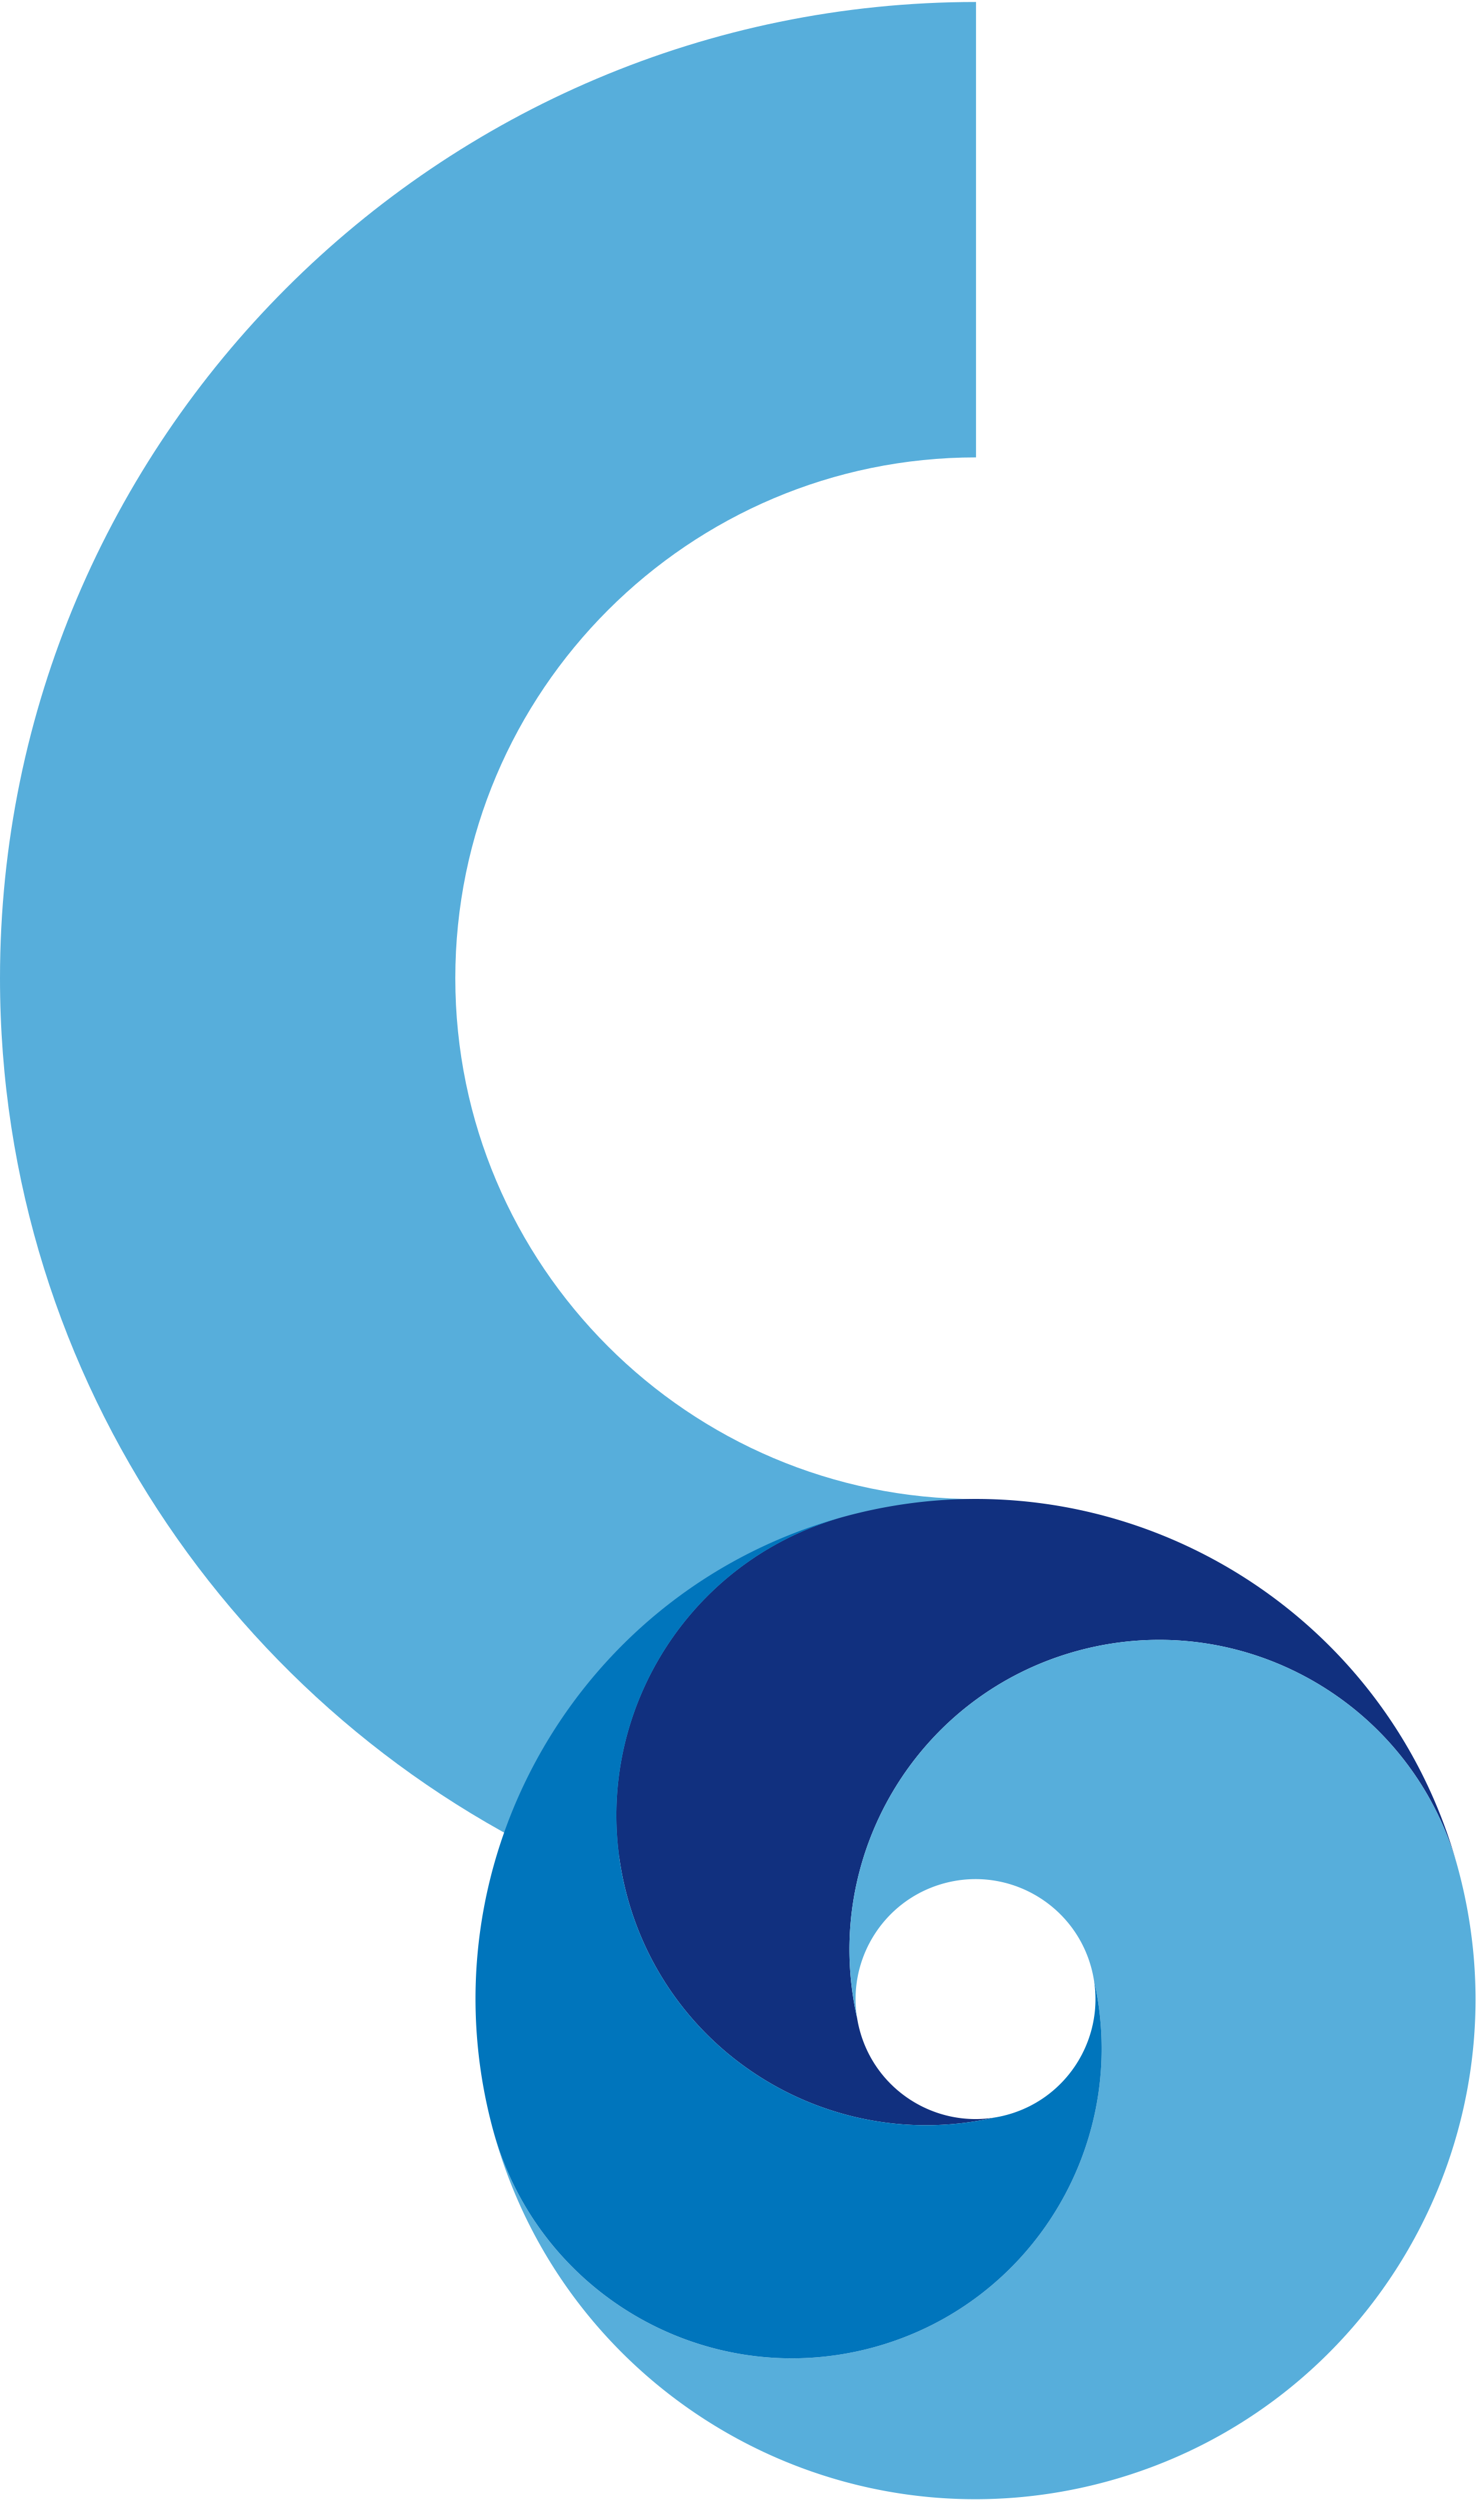
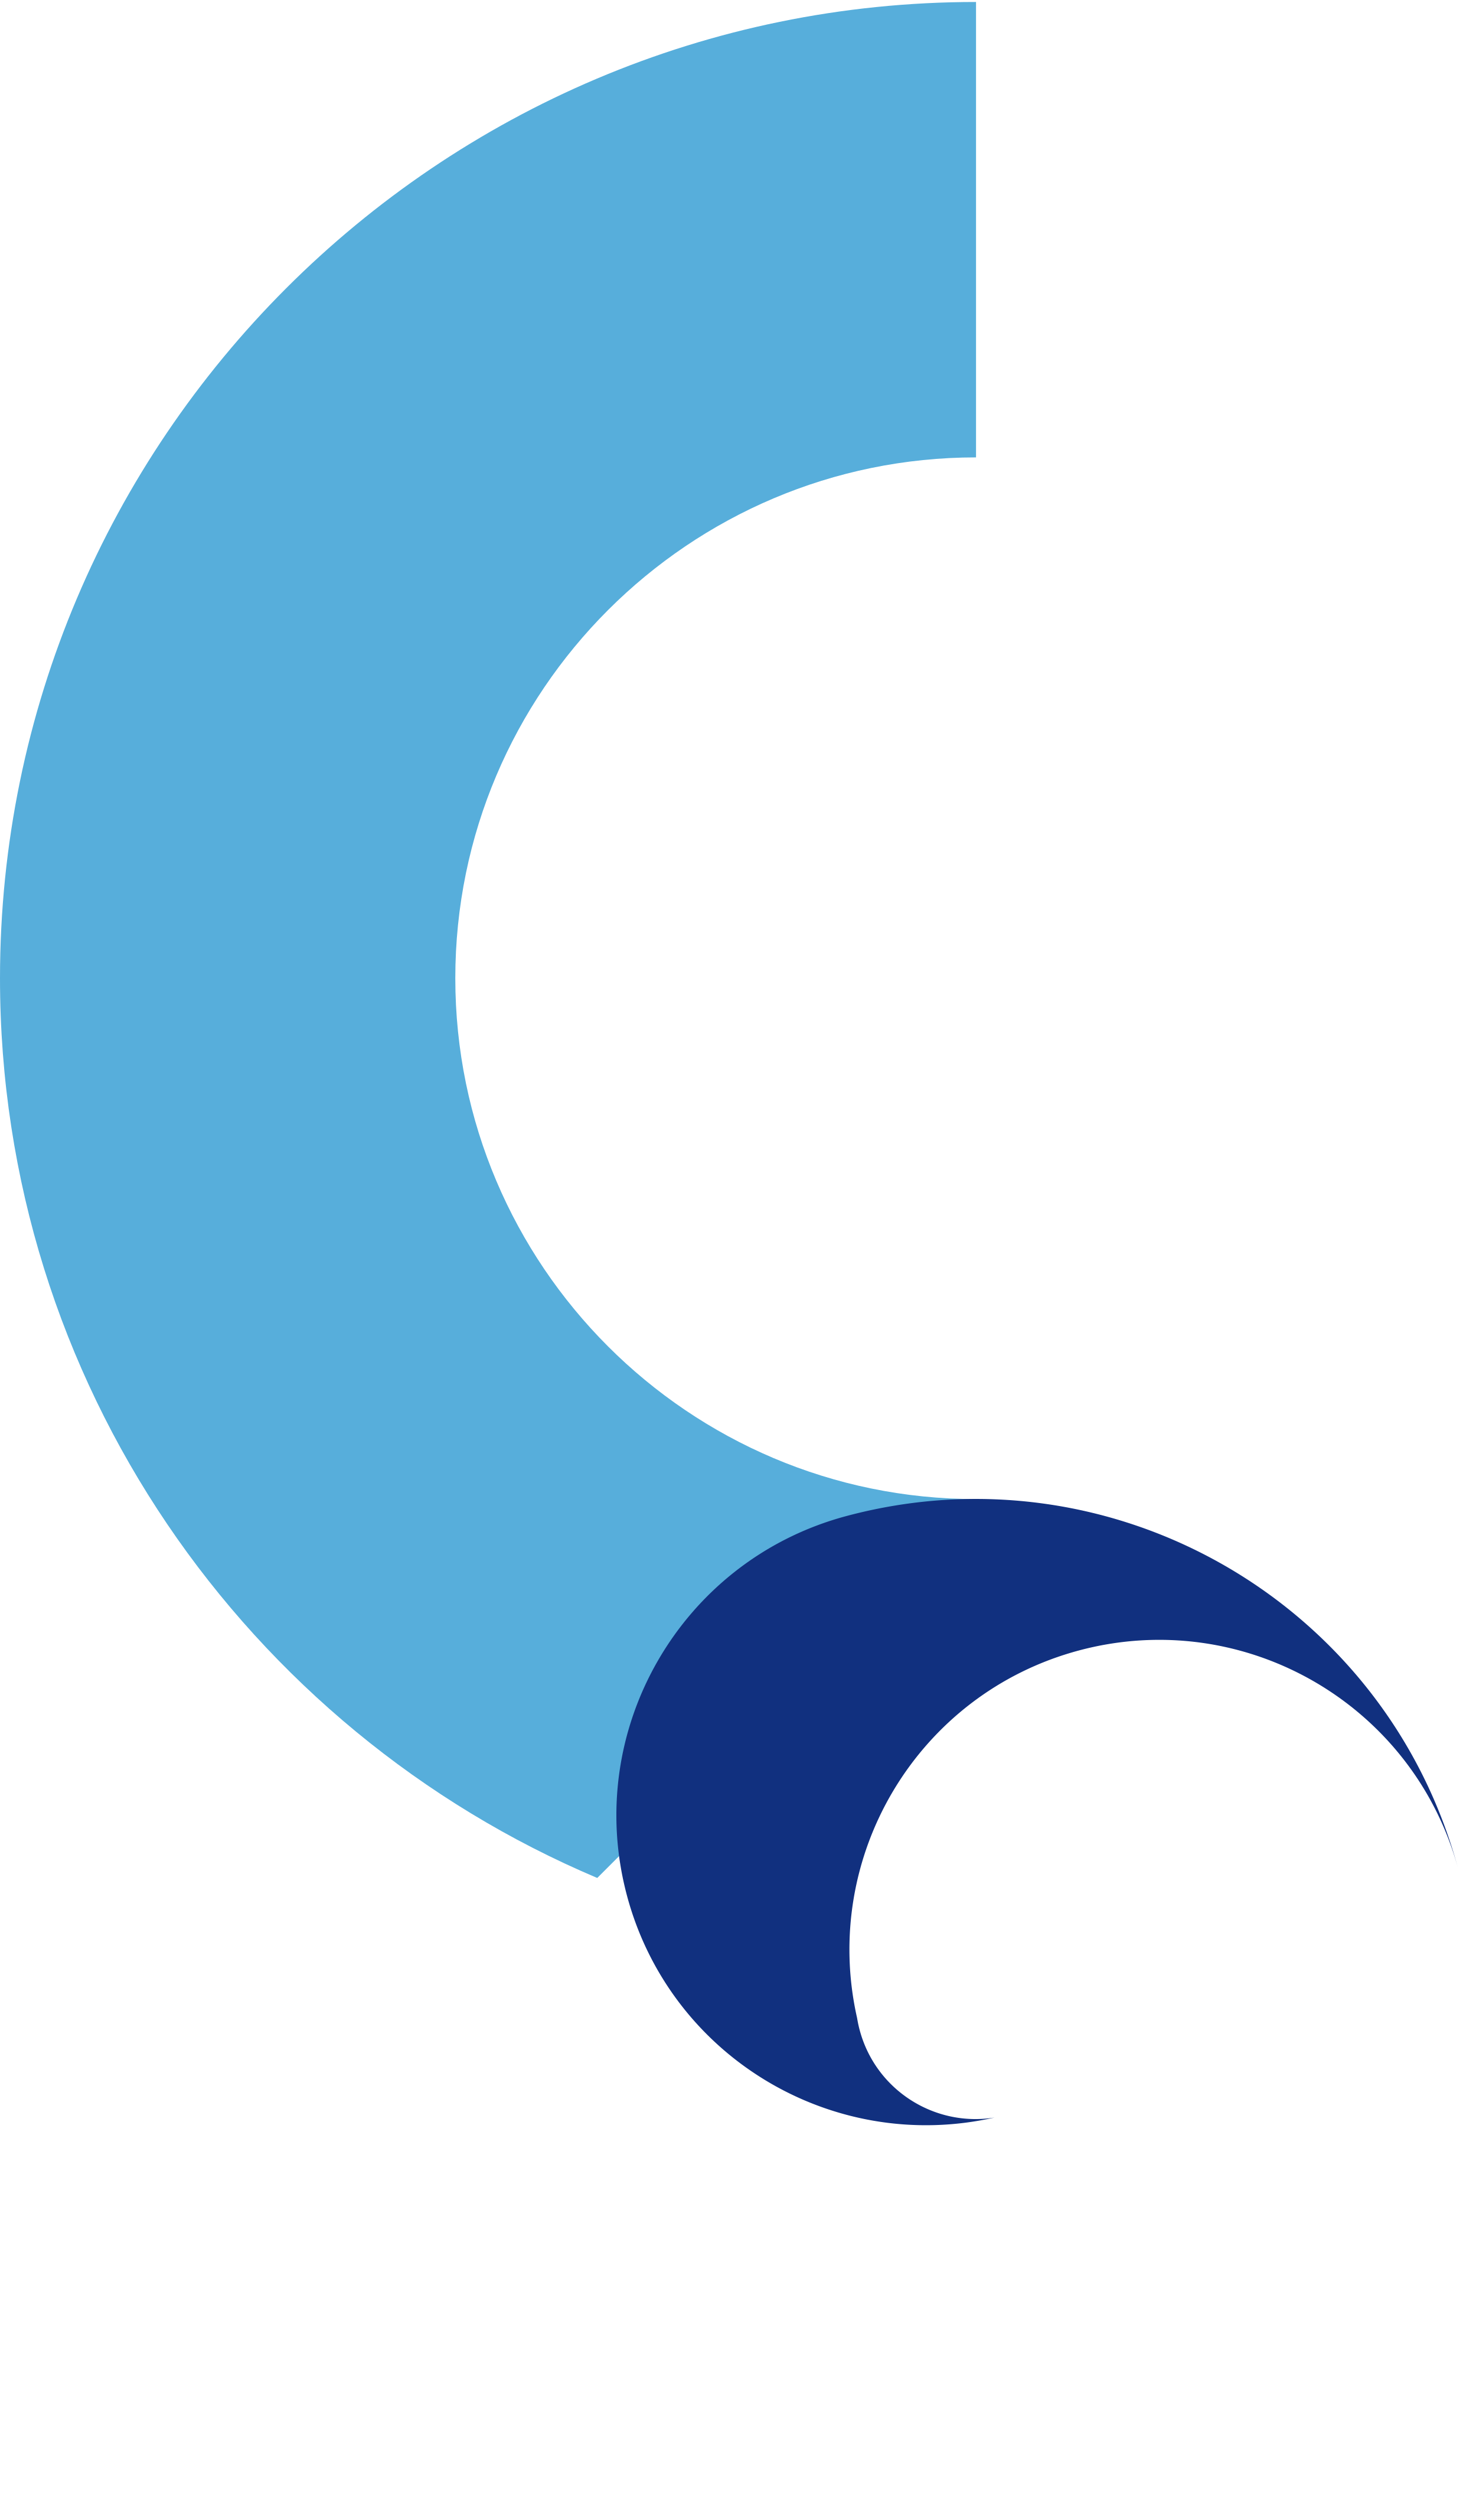
<svg xmlns="http://www.w3.org/2000/svg" width="629" height="1065" viewBox="0 0 629 1065" fill="none">
  <path d="M415.936 194.851V.843C186.592.843 0 187.414 0 416.739c0 172.118 105.113 320.144 254.518 383.29l161.418-161.402c-122.363 0-221.906-99.537-221.908-221.888 0-122.351 99.545-221.888 221.908-221.888z" fill="#57AEDB" />
  <path d="M267.2 807.613c18.421 68.743 87.821 110.048 156.633 94.475-25.569 4.142-50.626-11.674-57.474-37.231a51.882 51.882 0 01-1.097-5.116c-15.575-68.804 25.735-138.198 94.485-156.618 70.453-18.877 142.871 22.93 161.75 93.376-30.452-113.633-147.264-181.069-260.909-150.62-70.453 18.876-112.264 91.288-93.385 161.734h-.003z" fill="#11307F" />
-   <path d="M621.493 796.499c-18.879-70.446-91.296-112.253-161.75-93.376-68.751 18.42-110.06 87.814-94.485 156.618-4.142-25.567 11.675-50.622 37.234-57.47 27.263-7.305 55.285 8.873 62.591 36.134a51.82 51.82 0 011.097 5.116c15.575 68.804-25.734 138.198-94.485 156.619-70.453 18.88-142.871-22.931-161.75-93.379 30.452 113.629 147.264 181.069 260.909 150.619 113.646-30.45 181.087-147.248 150.635-260.881h.004z" fill="#57AEDB" />
-   <path d="M371.701 1000.14c68.75-18.421 110.059-87.815 94.484-156.619 4.143 25.566-11.675 50.621-37.234 57.47a51.9 51.9 0 01-5.117 1.097c-68.81 15.573-138.211-25.732-156.633-94.475-18.879-70.447 22.932-142.858 93.385-161.734-113.646 30.448-181.087 147.249-150.635 260.882 18.878 70.446 91.297 112.249 161.75 93.379z" fill="#0075BC" />
</svg>